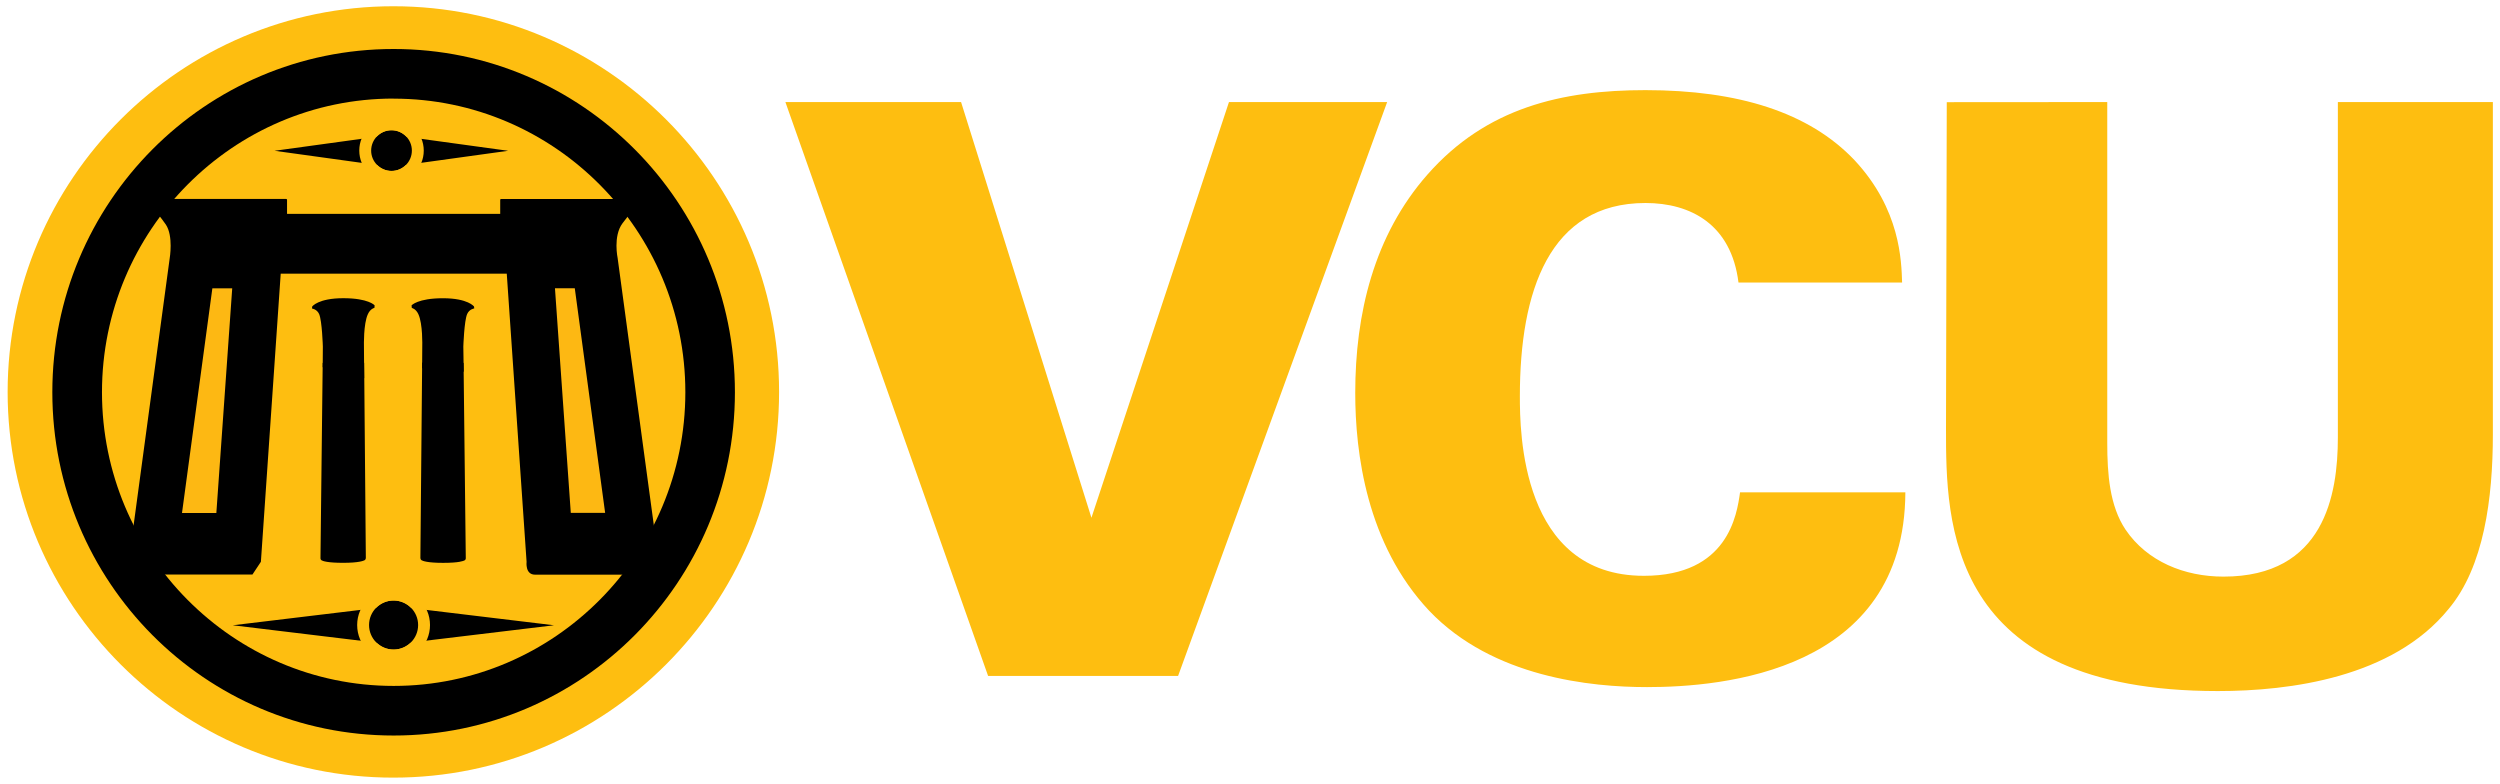
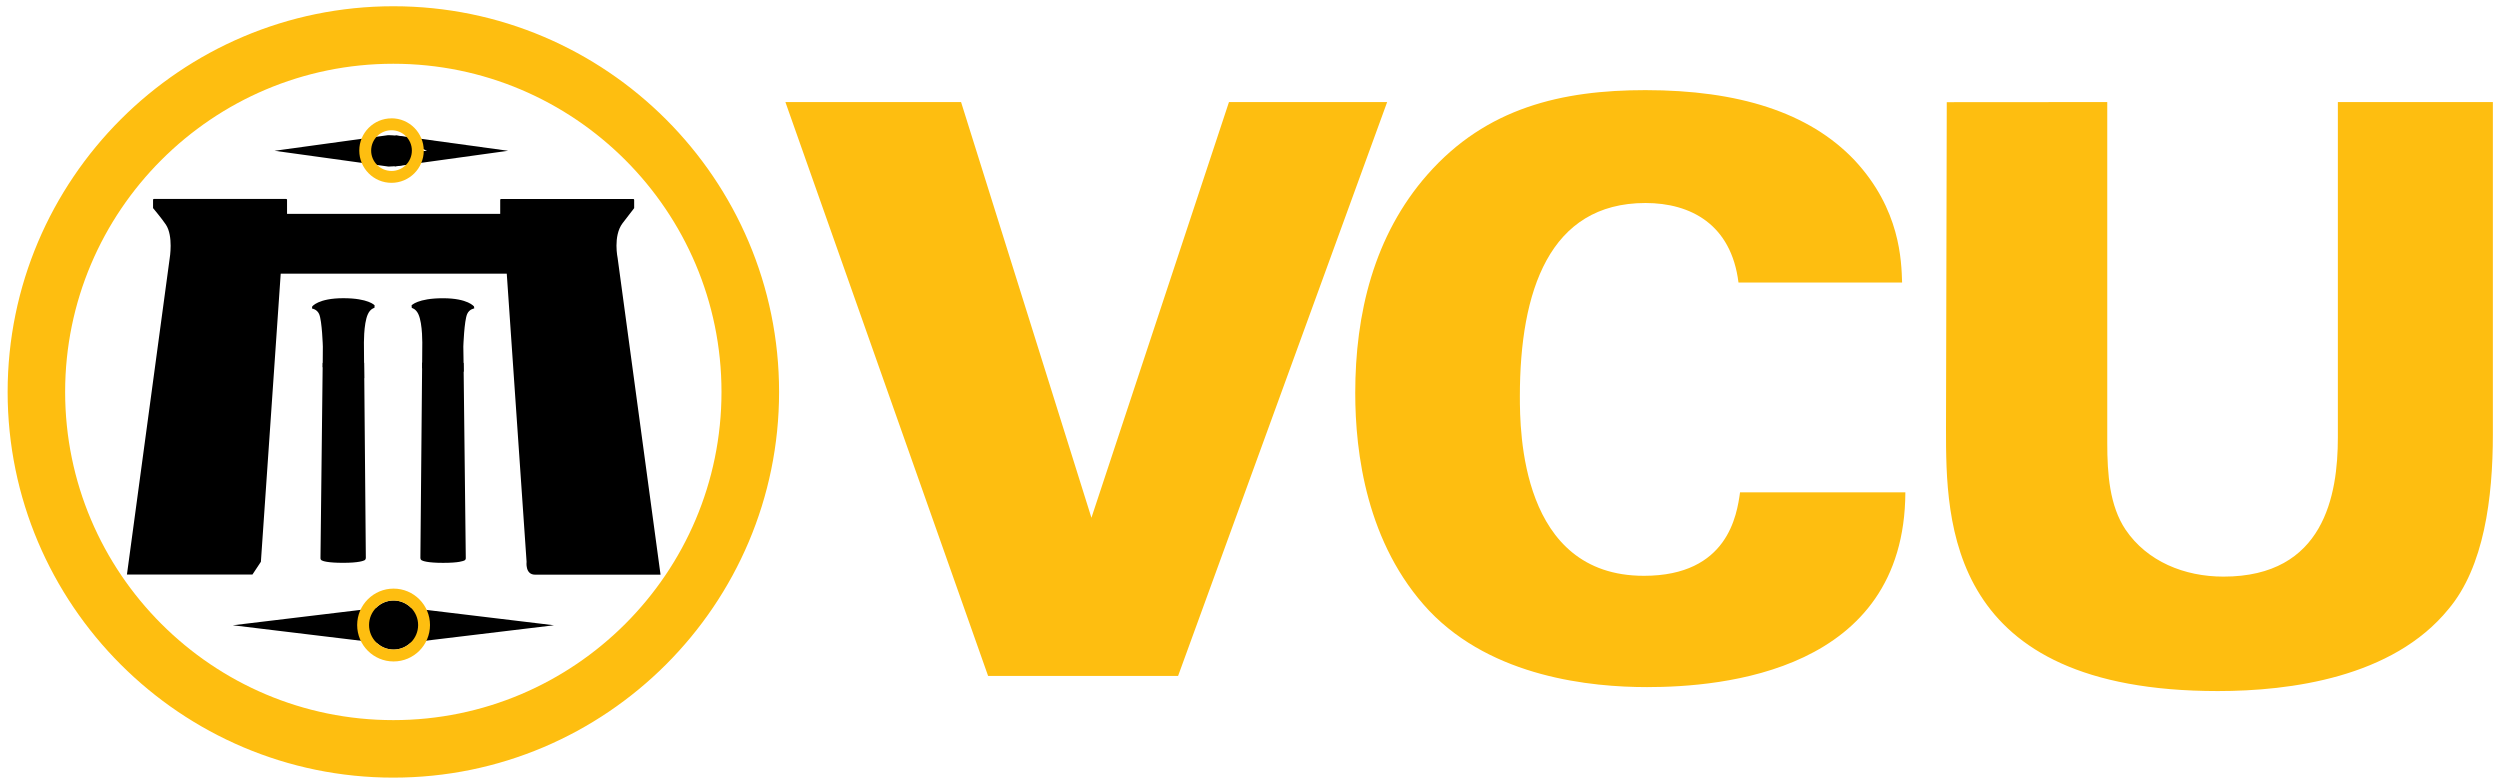
<svg xmlns="http://www.w3.org/2000/svg" width="65.208" height="20.458" viewBox="0.229 0.167 65.208 20.458">
  <g fill="#FEBE10">
-     <circle cx="10.488" cy="10.39" r="9.309" />
    <path d="M10.488 20.45c-5.546 0-10.06-4.515-10.06-10.06C.43 4.844 4.942.33 10.49.33c5.547 0 10.06 4.514 10.06 10.06s-4.513 10.06-10.06 10.06zm0-18.62c-4.72 0-8.56 3.84-8.56 8.56 0 4.72 3.84 8.56 8.56 8.56 4.72 0 8.56-3.84 8.56-8.56 0-4.72-3.84-8.56-8.56-8.56z" />
  </g>
  <path d="M8.646 9.636l-.058 5.082s-.005.042.026.062c.03.02.154.067.564.067.41 0 .533-.052.565-.07.028-.018.028-.06.028-.06l-.044-5.085c-.06-.044-.204-.107-.537-.107-.346 0-.488.067-.544.11" />
  <path d="M9.184 7.945c-.657 0-.812.217-.812.217l-.006.052s.13.016.187.145c.077.175.097.848.097.848l-.004.54c.085-.05.296.687.59.687.29 0 .406-.45.492-.403l-.006-.84s-.016-.58.104-.833c.064-.14.17-.162.17-.162L10 8.13s-.16-.185-.816-.185M11.24 9.632l-.046 5.086s0 .042.028.06c.03.02.154.07.565.07.41 0 .533-.048.564-.067.032-.02.027-.06.027-.06l-.058-5.083c-.057-.044-.2-.112-.544-.112-.333 0-.477.063-.537.107" />
  <path d="M12.594 8.163s-.155-.217-.812-.217-.818.186-.818.186l.006.067s.105.02.17.16c.12.253.103.833.103.833l-.004.585c.086-.047.41.218.7.218.294 0 .3-.178.385-.13l-.01-.657s.022-.674.1-.85c.056-.13.185-.146.185-.146l-.006-.05z" />
  <path d="M16.34 6.904s-.125-.578.126-.913c.115-.152.304-.395.304-.395v-.212c0-.017-.01-.027-.026-.027h-3.438c-.023 0-.03.012-.03.023v.366h-5.56V5.38c0-.013-.007-.024-.03-.024h-3.44c-.016 0-.025.01-.025.027v.212s.227.27.334.43c.2.3.1.88.1.88L3.54 15.152h3.274l.22-.332.517-7.515h5.896l.517 7.516s-.042.335.22.335h3.274l-1.118-8.25z" />
-   <path d="M10.497 2.74c4.195 0 7.608 3.435 7.608 7.658s-3.413 7.66-7.608 7.66-7.608-3.437-7.608-7.66 3.412-7.66 7.607-7.66m0-1.293c-4.917 0-8.902 4.008-8.902 8.953s3.985 8.954 8.902 8.954c4.916 0 8.902-4.01 8.902-8.954s-3.987-8.953-8.903-8.953z" />
-   <path fill="#FDB813" d="M5.872 13.548h-.896l.792-5.86h.518M15.117 13.545h.896l-.792-5.86h-.517" />
  <path fill="#FEBE10" d="M20.715 2.83h4.582l3.4 10.842L32.284 2.83h4.126l-5.453 14.968h-4.955M45.574 7.535c-.188-1.513-1.244-2.073-2.426-2.073-2.51 0-3.276 2.302-3.276 5.04 0 .91.02 4.684 3.235 4.684 2.197 0 2.426-1.596 2.508-2.177h4.312c-.02 4.686-4.788 5.08-6.737 5.08-1.453 0-4.022-.25-5.682-1.99-1.638-1.742-1.93-4.127-1.93-5.682 0-2.053.48-4.105 1.888-5.702C39 2.974 40.97 2.518 43.146 2.518c2.427 0 4.27.58 5.453 1.825 1.202 1.286 1.224 2.633 1.243 3.193h-4.27zM55.193 2.83v8.893c0 .81.062 1.64.478 2.26.563.83 1.535 1.224 2.553 1.224 2.63 0 2.984-2.136 2.984-3.628V2.83h4.043v8.665c0 1.66-.23 3.462-1.16 4.562-1.453 1.783-4.127 2.135-6.014 2.135-7.07 0-7.09-4.395-7.09-6.84l.02-8.52 4.187-.003z" />
  <g>
    <path d="M10.592 15.984l4.087.492-4.088.492s-1.018.014-1.018-.492c0-.503 1.018-.492 1.018-.492" />
    <path d="M10.387 16.97L6.3 16.476l4.087-.492s1.018-.012 1.018.492c0 .505-1.018.492-1.018.492" />
    <g>
      <circle cx="10.495" cy="16.47" r=".64" />
      <path fill="#FEBE10" d="M10.495 15.83c.353 0 .64.287.64.64 0 .354-.287.64-.64.64-.354 0-.64-.286-.64-.64s.287-.64.64-.64m0-.31c-.524 0-.95.426-.95.95s.425.95.95.95c.524 0 .95-.426.95-.95s-.426-.95-.95-.95z" />
    </g>
  </g>
  <g>
-     <path d="M10.52 3.693l2.963.407-2.96.41s-.845.01-.845-.41c0-.418.843-.407.843-.407" />
+     <path d="M10.52 3.693l2.963.407-2.96.41c0-.418.843-.407.843-.407" />
    <path d="M10.35 4.51L7.39 4.1l2.96-.407s.846-.01.846.408c0 .42-.845.41-.845.41" />
    <g>
-       <circle cx="10.441" cy="4.095" r=".531" />
      <path fill="#FEBE10" d="M10.44 3.564c.294 0 .532.237.532.53 0 .294-.238.532-.53.532s-.532-.238-.532-.53c0-.295.238-.532.53-.532m0-.31c-.463 0-.84.377-.84.84 0 .465.377.842.84.842s.842-.377.842-.84c0-.465-.377-.843-.84-.843z" />
    </g>
  </g>
</svg>